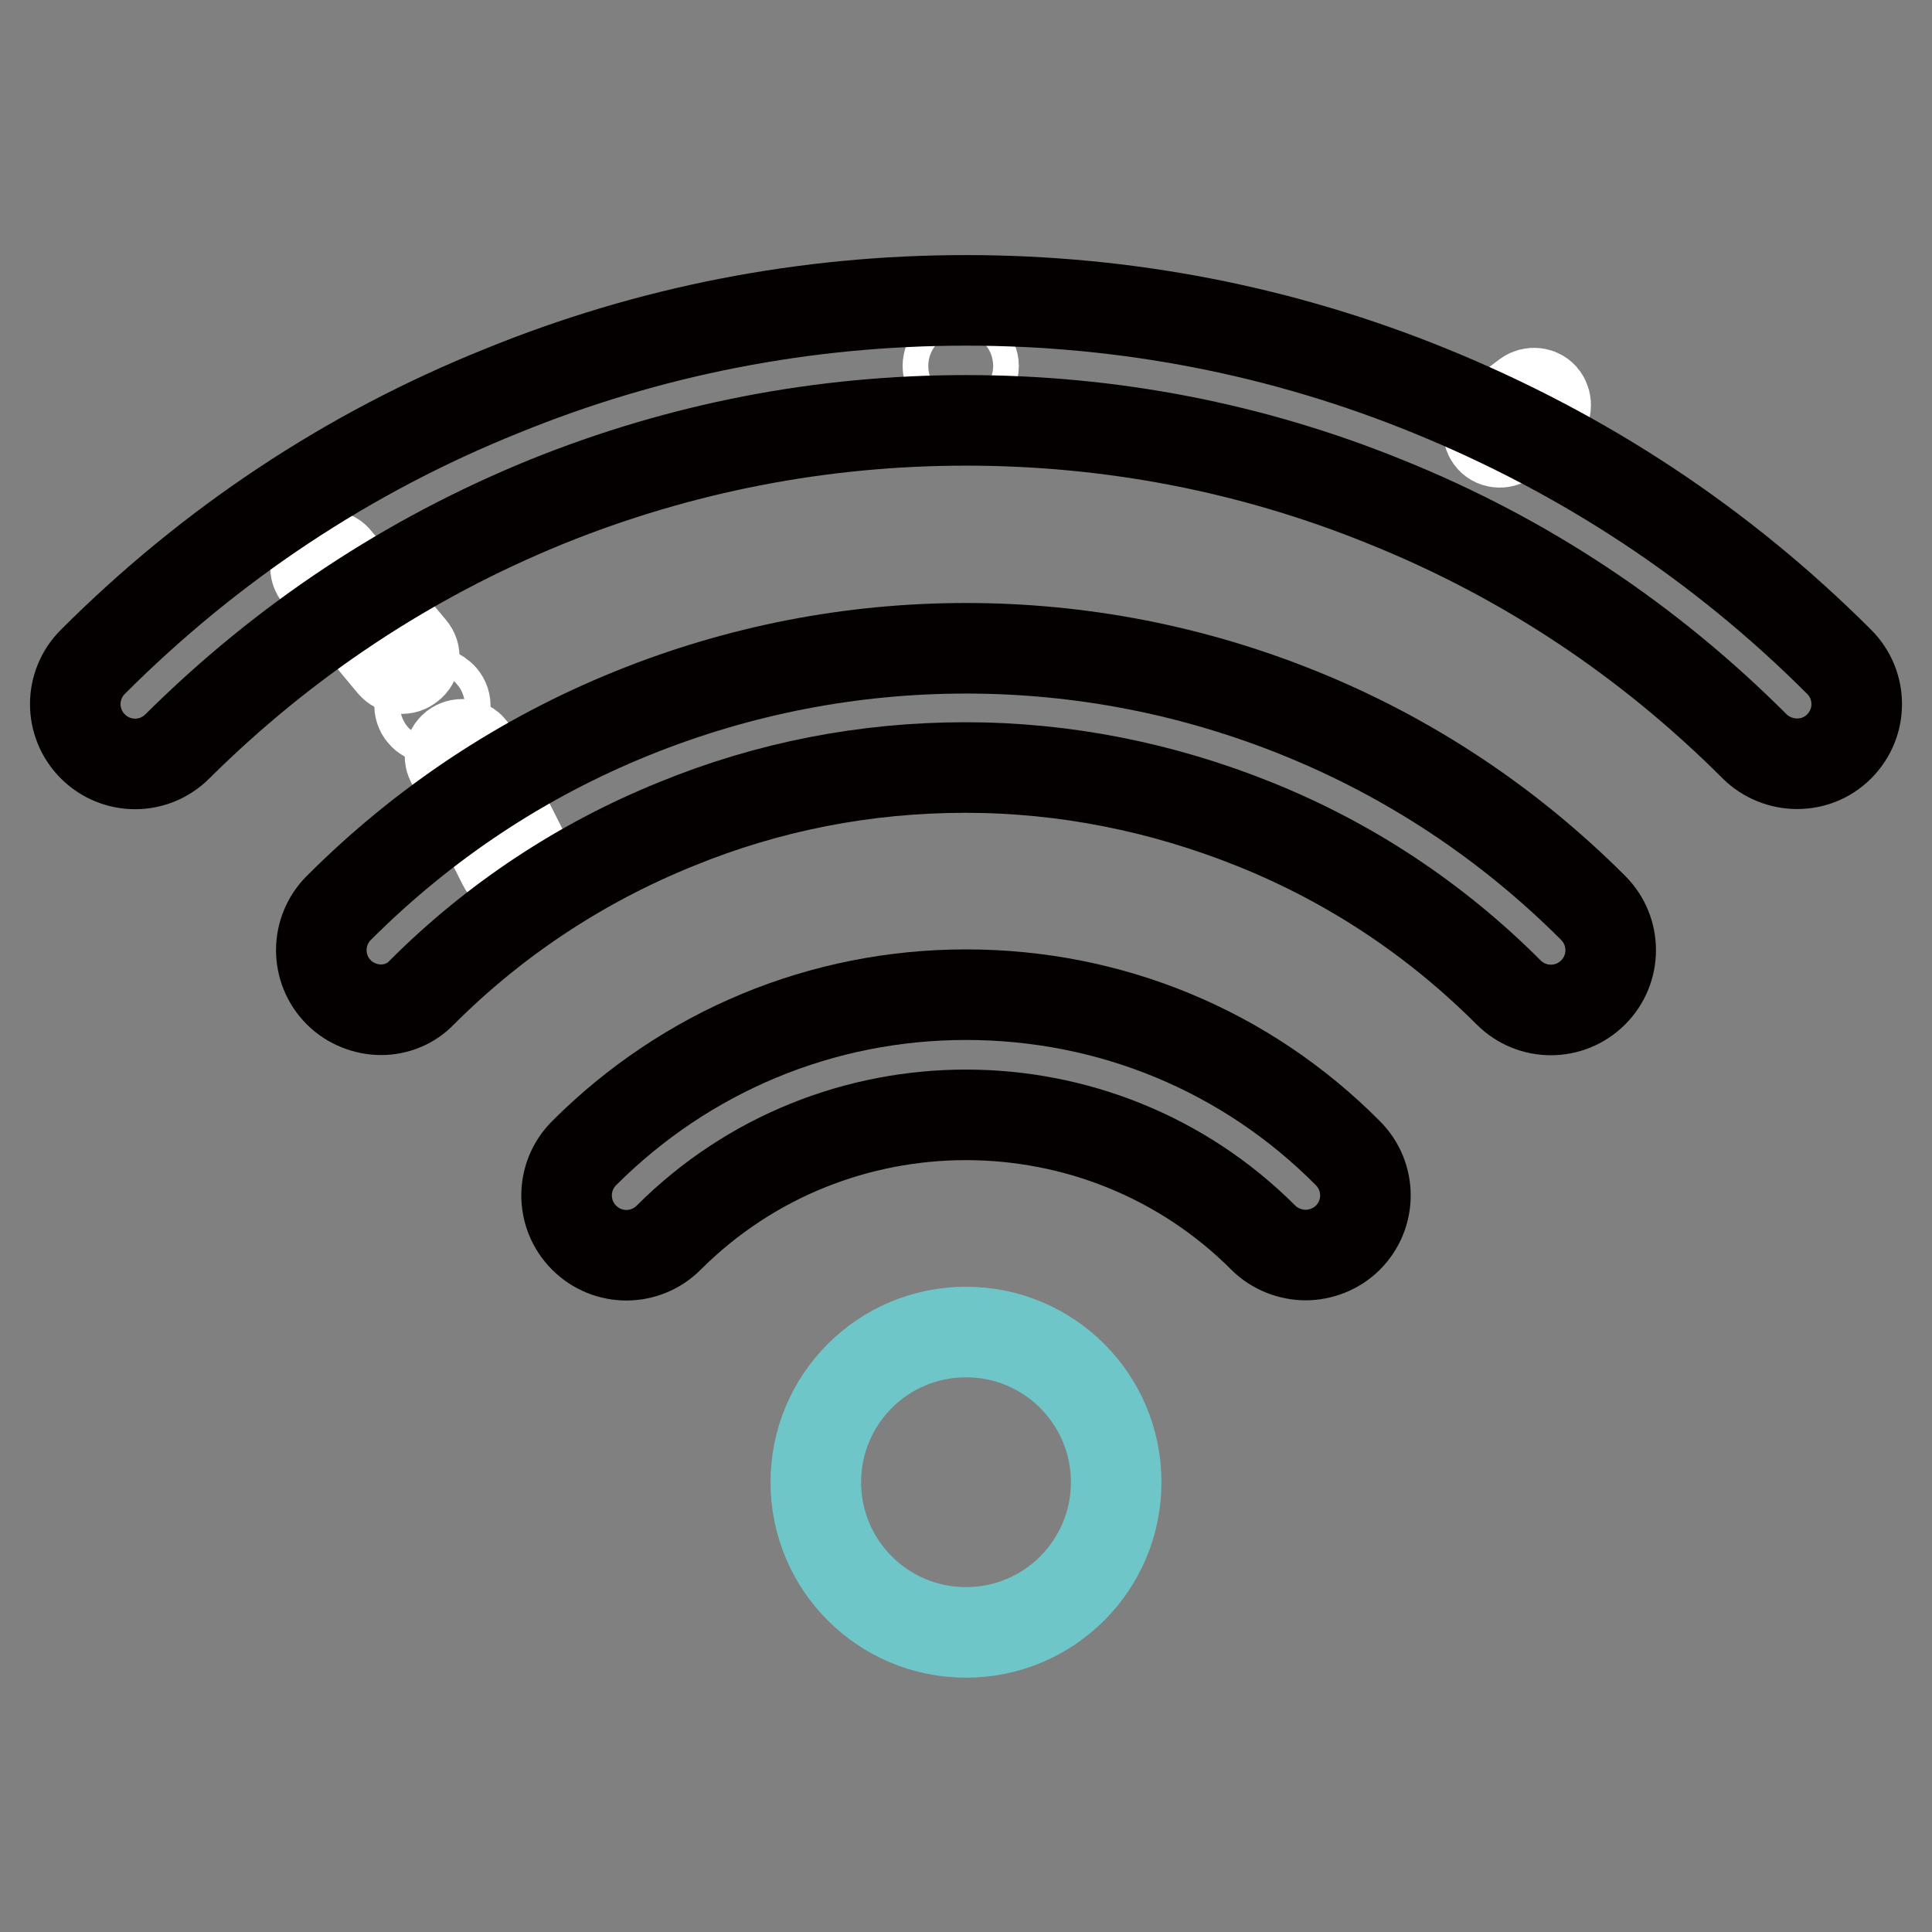
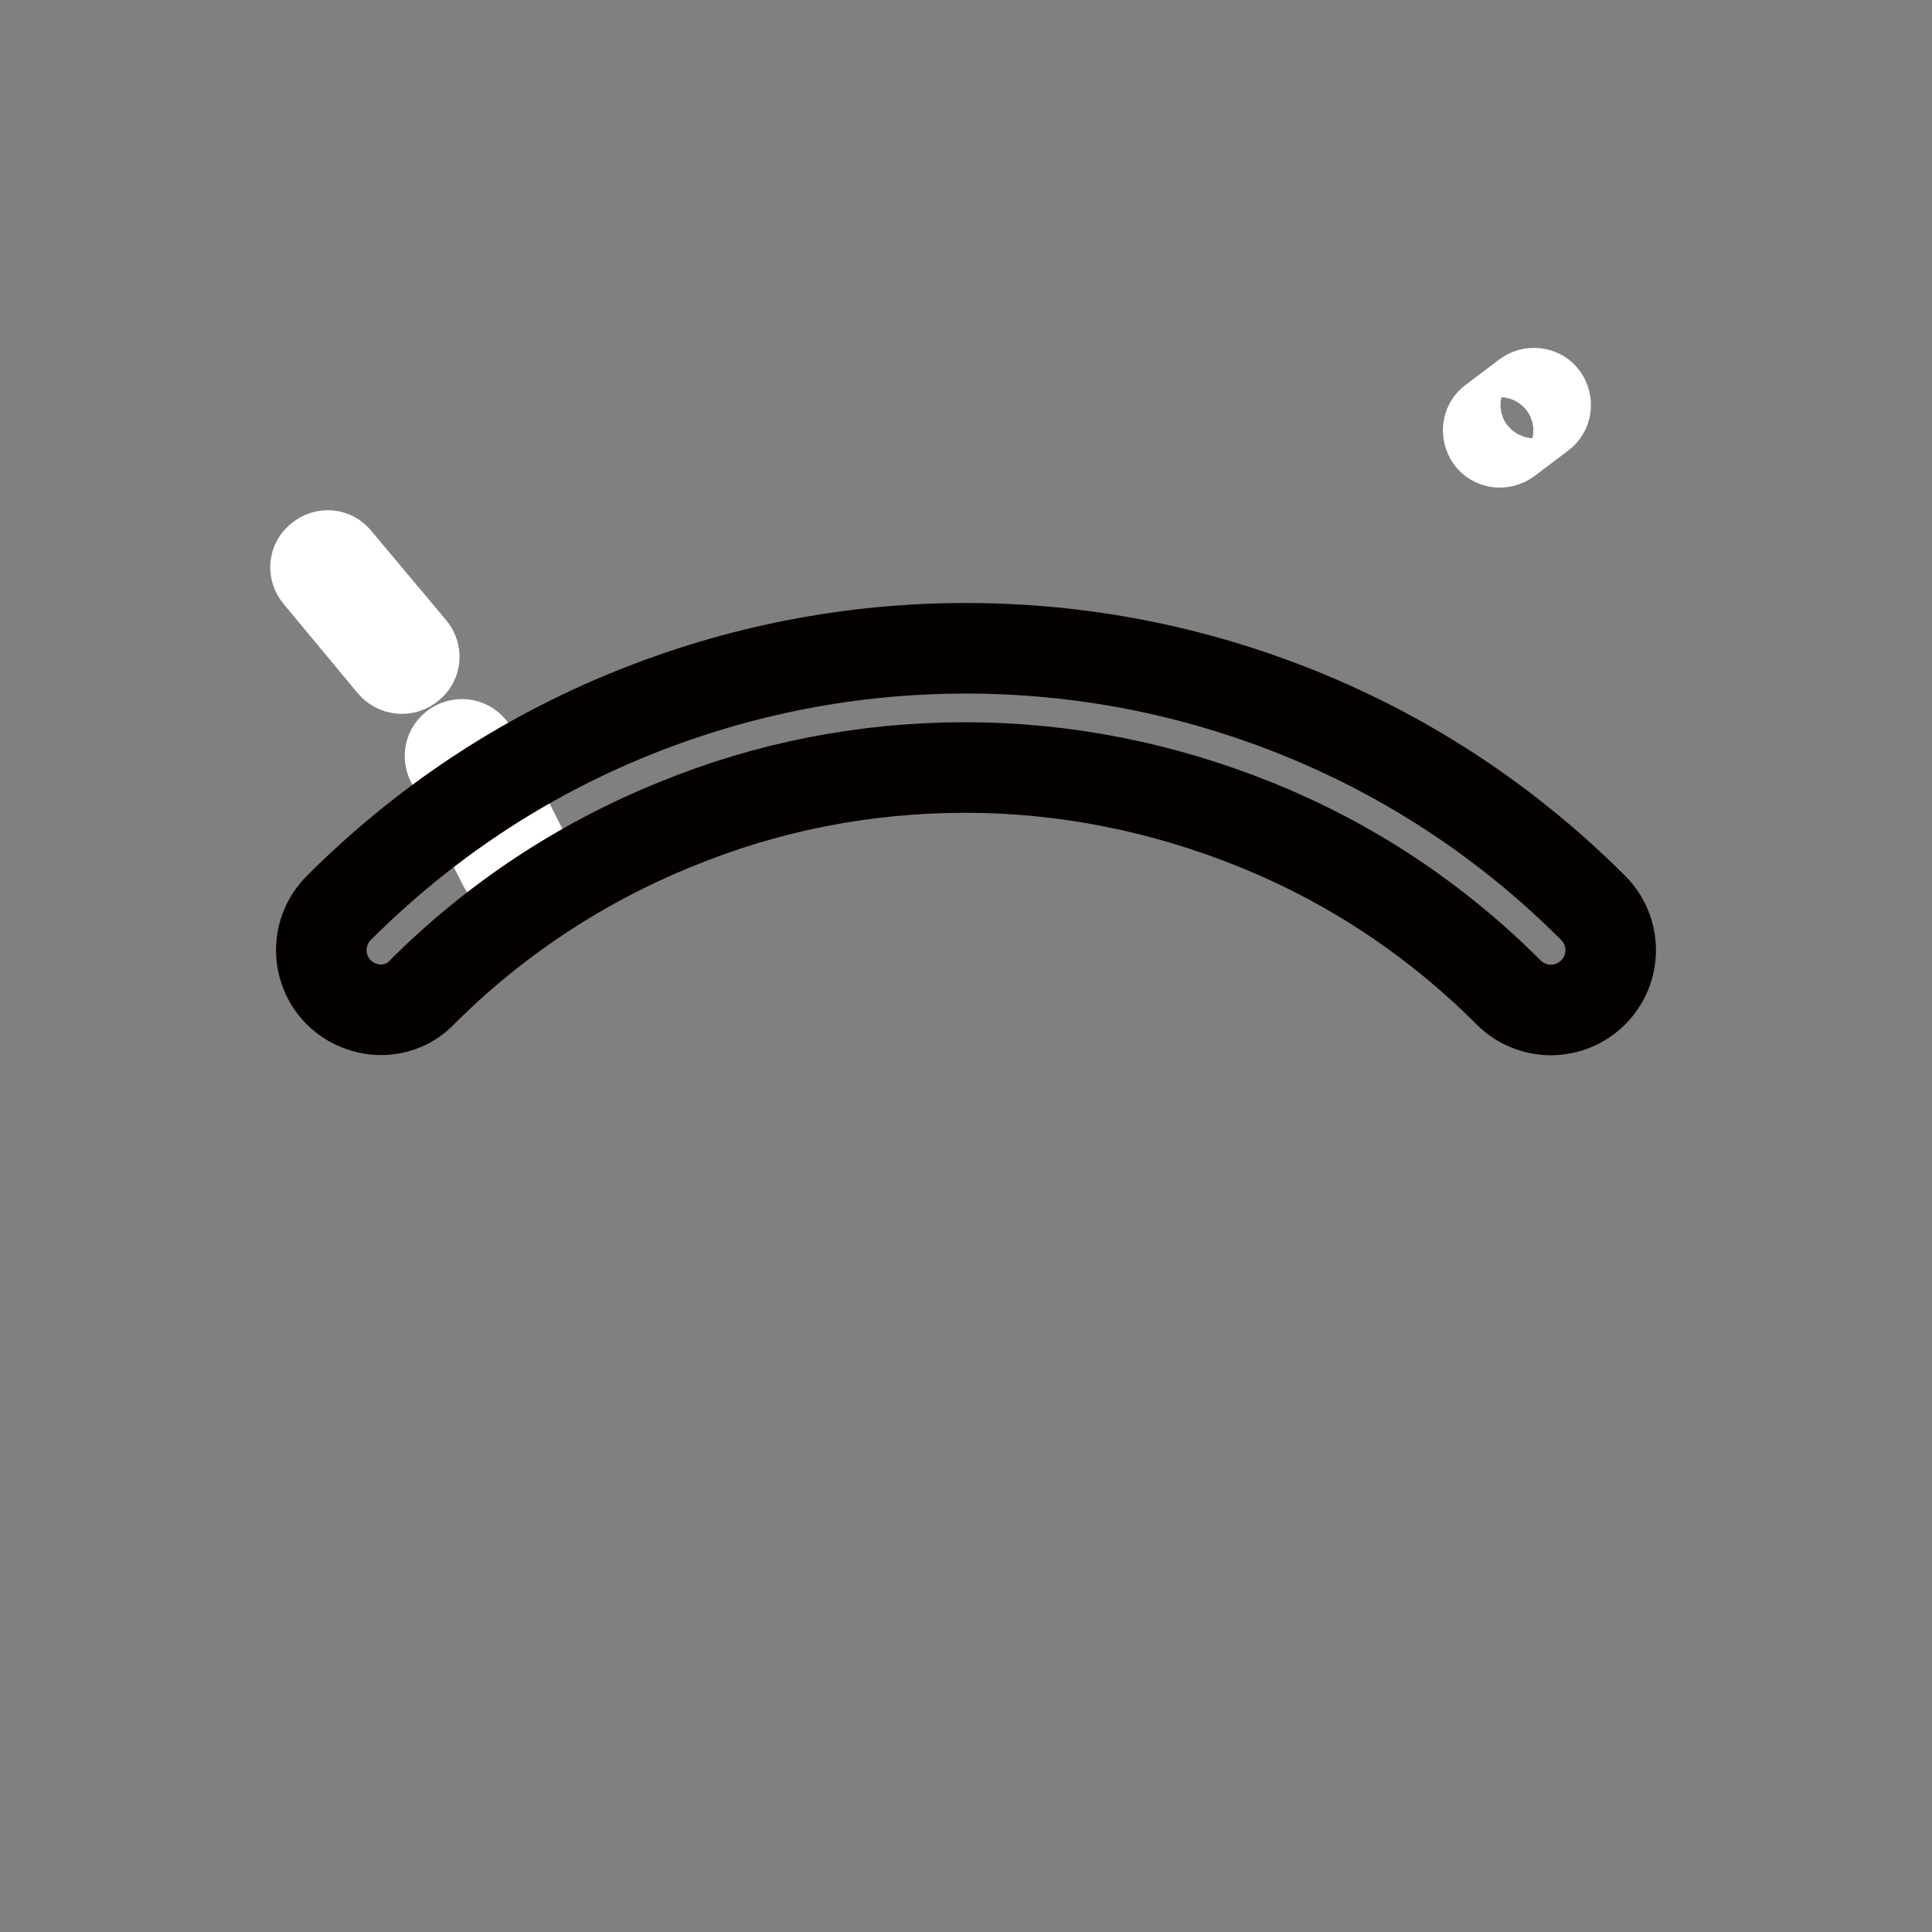
<svg xmlns="http://www.w3.org/2000/svg" version="1.1" x="0px" y="0px" viewBox="0 0 256 256" enable-background="new 0 0 256 256" xml:space="preserve">
  <rect x="0" y="0" width="256" height="256" fill="#808080" stroke="none" />
  <g>
    <path stroke-width="12" fill-opacity="0" stroke="#ffffff" d="M52,88l-9.8-11.8c-0.6-0.7-0.5-1.7,0.2-2.2c0.7-0.6,1.7-0.5,2.2,0.2L54.5,86c0.6,0.7,0.5,1.7-0.2,2.2 C53.6,88.8,52.6,88.7,52,88z M66.7,114.6l-6.9-13.7c-0.4-0.8-0.1-1.7,0.7-2.1c0.8-0.4,1.7-0.1,2.1,0.7l6.9,13.7 c0.4,0.8,0.1,1.7-0.7,2.1C68.1,115.7,67.1,115.4,66.7,114.6z M204.2,54.9l-4.5,3.4c-0.7,0.5-1.7,0.4-2.2-0.3 c-0.5-0.7-0.4-1.7,0.3-2.2l4.5-3.4c0.7-0.5,1.7-0.4,2.2,0.3C205,53.4,204.9,54.4,204.2,54.9L204.2,54.9z" />
-     <path stroke-width="12" fill-opacity="0" stroke="#ffffff" d="M55.6,93.5c0,0.9,0.8,1.7,1.7,1.7c0.9,0,1.7-0.8,1.7-1.7c0-0.9-0.8-1.7-1.7-1.7 C56.4,91.8,55.6,92.6,55.6,93.5z" />
-     <path stroke-width="12" fill-opacity="0" stroke="#ffffff" d="M125.6,48.5c0,0.9,0.8,1.7,1.7,1.7s1.7-0.8,1.7-1.7s-0.8-1.7-1.7-1.7S125.6,47.5,125.6,48.5z" />
-     <path stroke-width="12" fill-opacity="0" stroke="#040000" d="M238.1,101.2c-2,0-4.1-0.8-5.6-2.3c-14.1-14.1-30.5-25-48.9-32.4c-17.7-7.2-36.4-10.8-55.6-10.8 c-19.1,0-37.8,3.6-55.6,10.8c-18.4,7.5-34.8,18.4-48.9,32.4c-3.1,3.1-8.1,3.1-11.2,0s-3.1-8.1,0-11.2C27.9,72.1,46.1,60,66.5,51.8 c19.6-8,40.3-12,61.5-12c21.2,0,41.9,4,61.5,12c20.4,8.3,38.6,20.3,54.2,35.9c3.1,3.1,3.1,8.1,0,11.2 C242.1,100.5,240.1,101.2,238.1,101.2L238.1,101.2z" />
    <path stroke-width="12" fill-opacity="0" stroke="#040000" d="M50.5,133.8c-2,0-4.1-0.8-5.6-2.3c-3.1-3.1-3.1-8.1,0-11.2c11.2-11.2,24.3-19.9,38.9-25.8 c14.1-5.7,29-8.6,44.2-8.6s30.1,2.9,44.2,8.6c14.6,5.9,27.7,14.6,38.9,25.8c3.1,3.1,3.1,8.1,0,11.2c-3.1,3.1-8.1,3.1-11.2,0 c-9.7-9.7-21-17.2-33.7-22.3c-12.2-4.9-25.1-7.5-38.3-7.5c-13.2,0-26.1,2.5-38.3,7.5c-12.6,5.1-24,12.6-33.7,22.3 C54.5,133,52.5,133.8,50.5,133.8L50.5,133.8z" />
-     <path stroke-width="12" fill-opacity="0" stroke="#040000" d="M173,166.3c-2,0-4.1-0.8-5.6-2.3c-21.7-21.7-57.1-21.7-78.8,0c-3.1,3.1-8.1,3.1-11.2,0 c-3.1-3.1-3.1-8.1,0-11.2c13.5-13.5,31.5-21,50.6-21c19.1,0,37.1,7.4,50.6,21c3.1,3.1,3.1,8.1,0,11.2 C177.1,165.5,175,166.3,173,166.3z" />
-     <path stroke-width="12" fill-opacity="0" stroke="#6fc6c9" d="M108.1,196.4c0,11,8.9,19.9,19.9,19.9s19.9-8.9,19.9-19.9l0,0c0-11-8.9-19.9-19.9-19.9 S108.1,185.4,108.1,196.4z" />
  </g>
</svg>